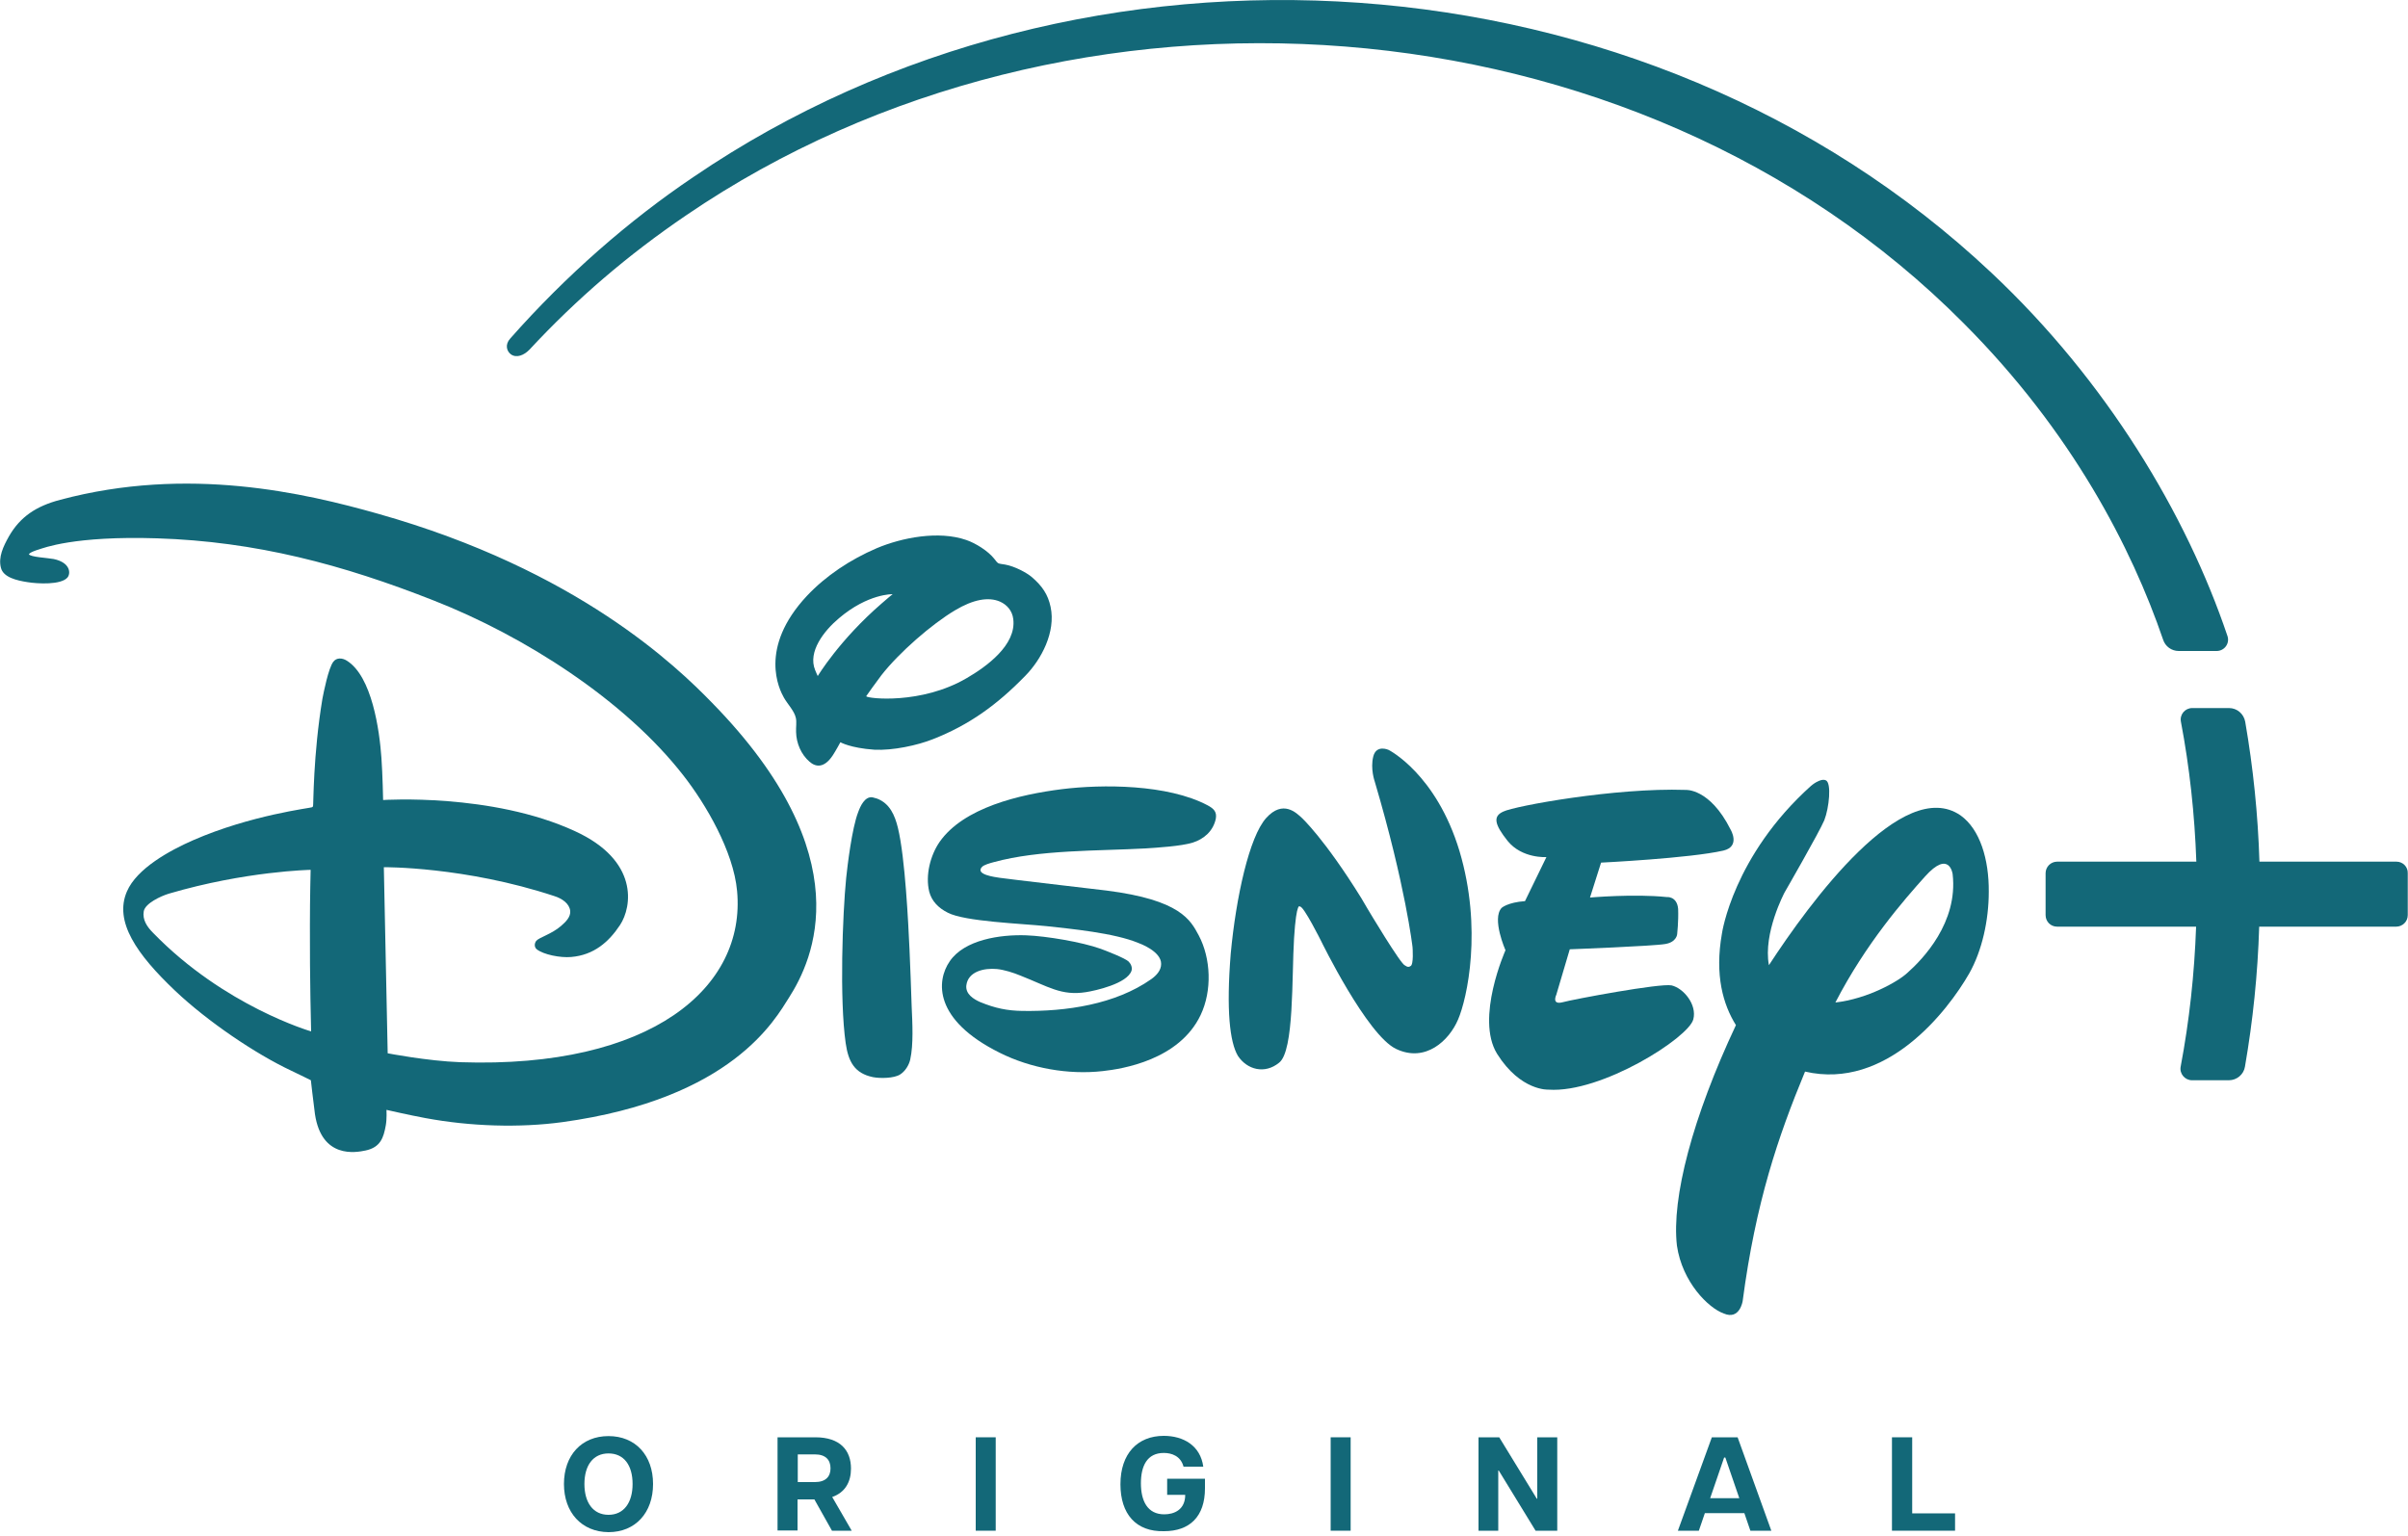
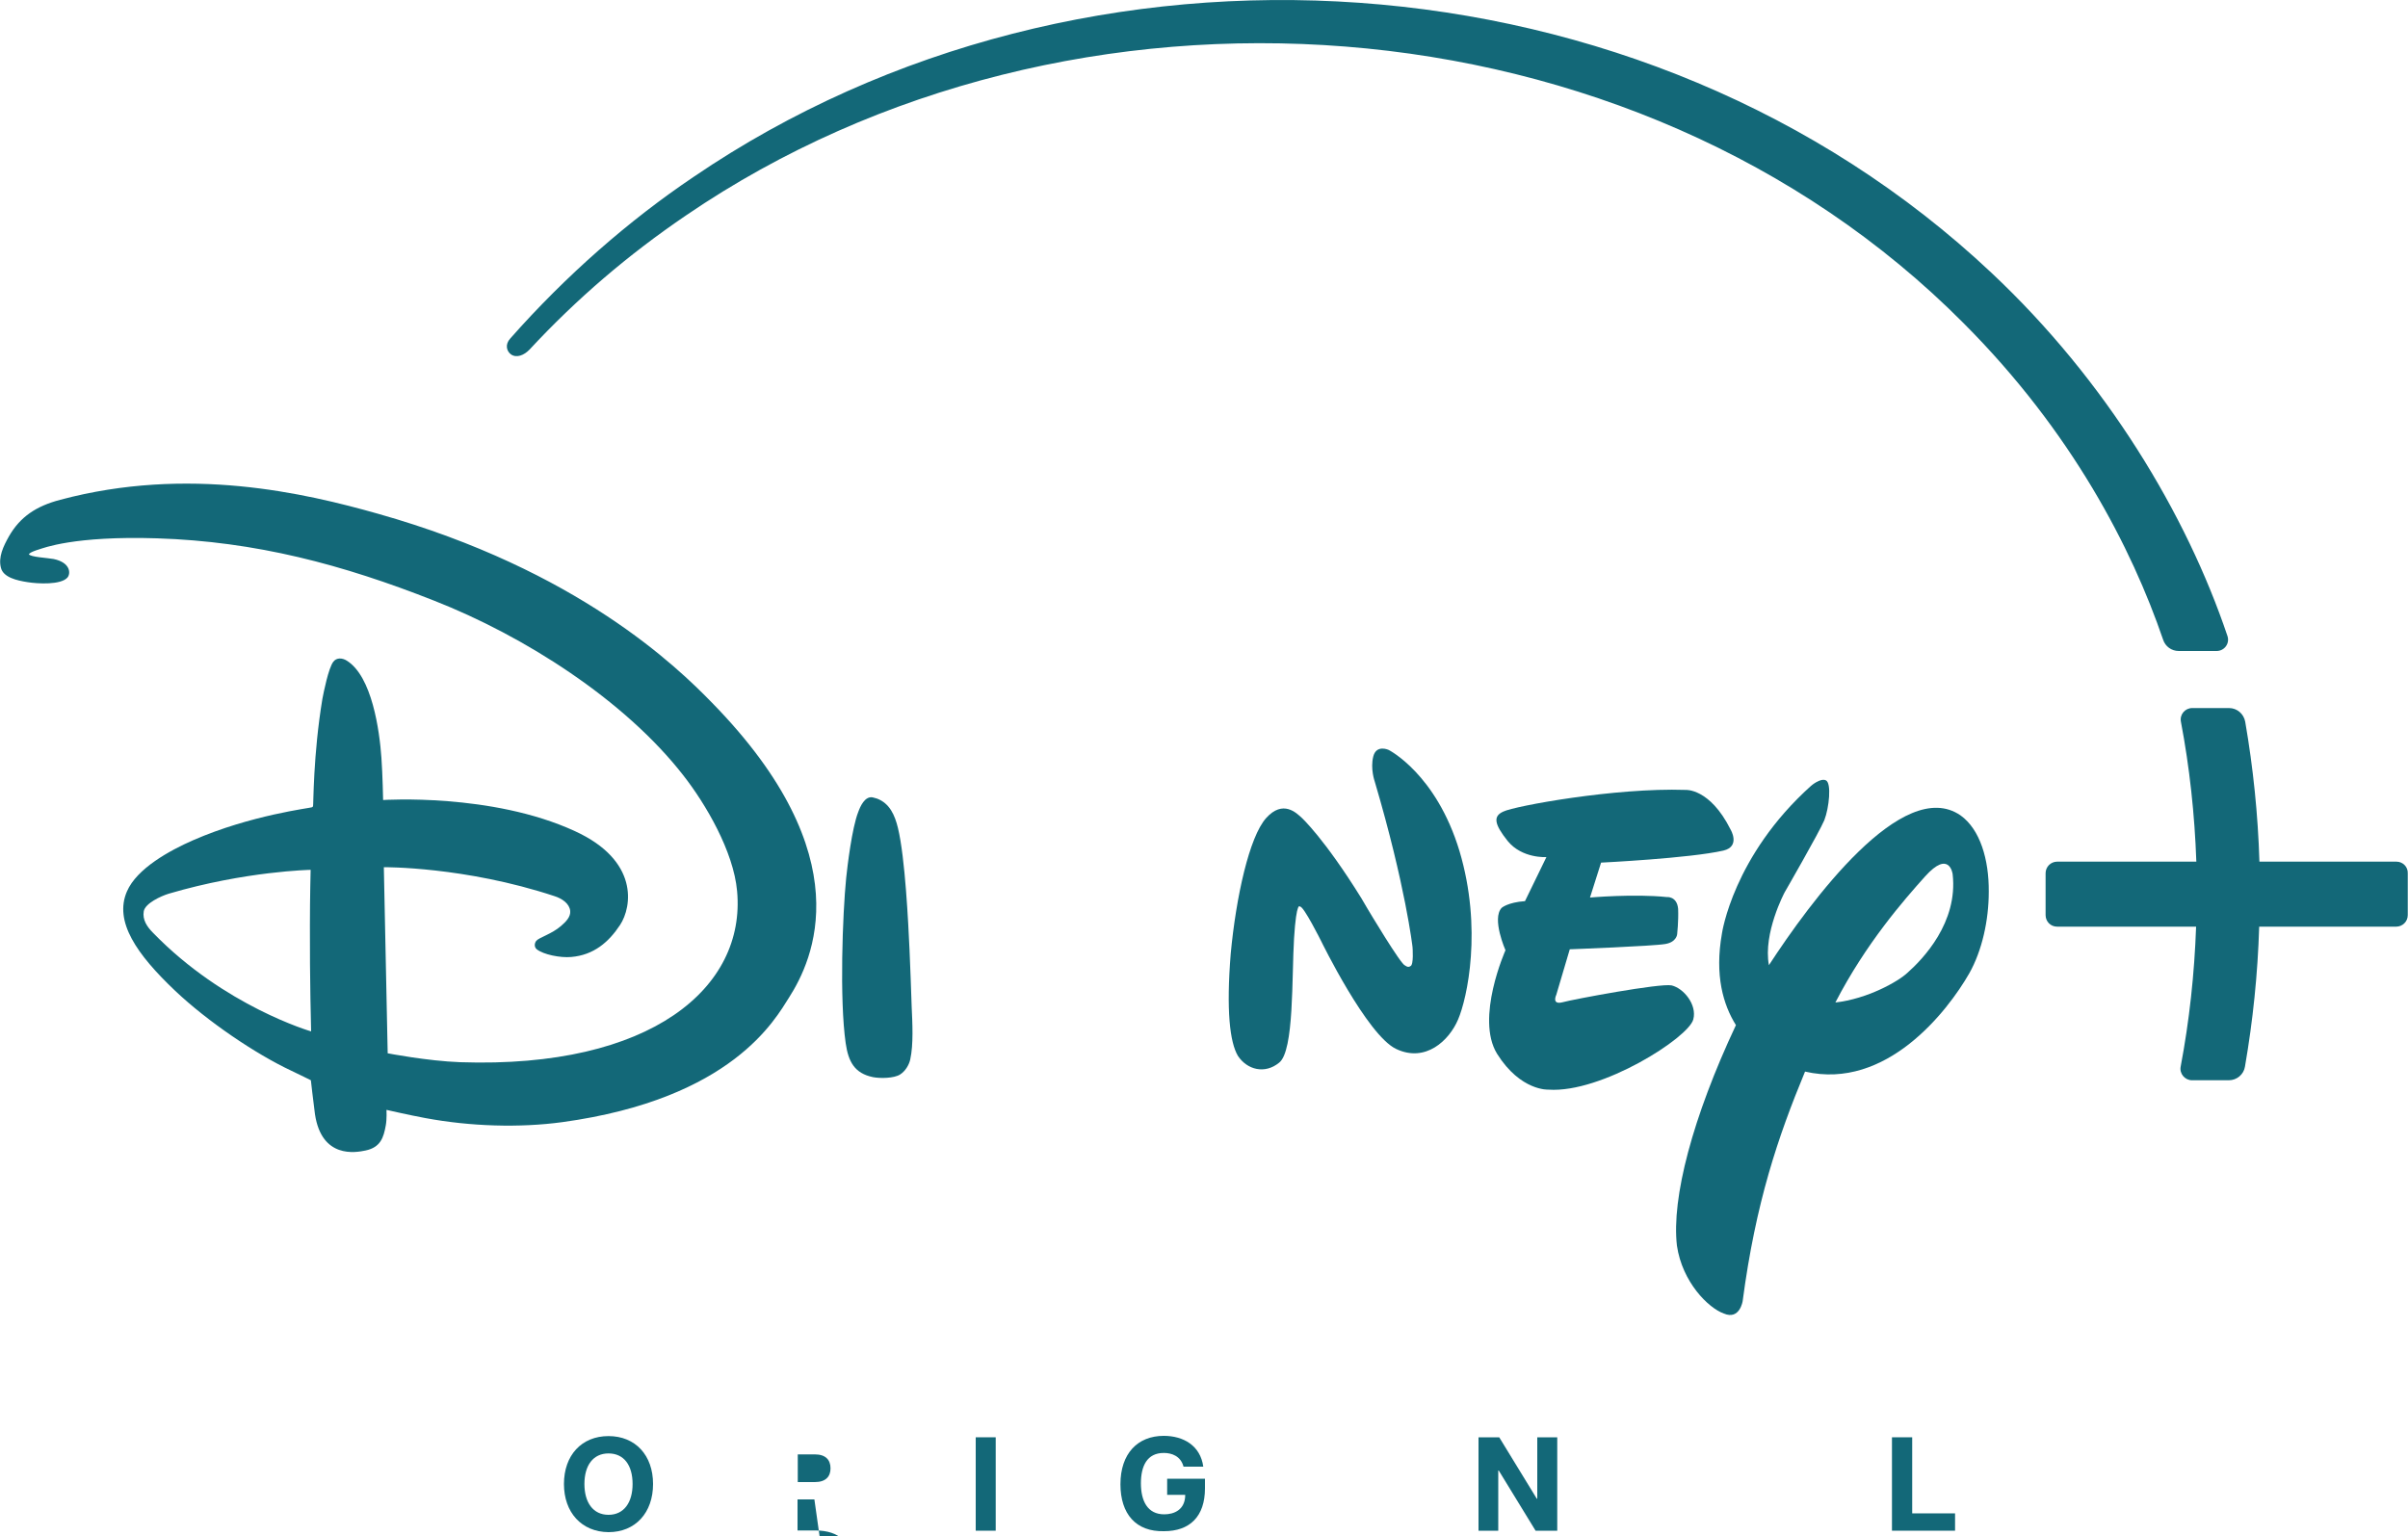
<svg xmlns="http://www.w3.org/2000/svg" version="1.1" id="Layer_1" x="0px" y="0px" width="1000px" height="638px" viewBox="0 0 1000 638" style="enable-background:new 0 0 1000 638;" xml:space="preserve">
  <style type="text/css">
	.st0{fill:#136878;}
</style>
  <g>
    <path class="st0" d="M157,213.4c-30.4-8.6-78.9-20-132-5.8c-9.9,2.6-16.6,7-21.3,15.2c-2.3,4.1-4.5,8.6-3.3,13.1   c1,3.9,6.5,5.2,11,5.9c4.3,0.7,13.9,1.2,16.6-1.9c1.4-1.6,1.4-6.2-5.7-7.7c-2.6-0.5-9.7-0.8-10.3-2c0,0,0.2-0.8,4.2-2   c1.7-0.5,14.4-5.7,49-4.6c41.1,1.3,77.1,10.9,115.1,25.9c37.2,14.6,79,41.1,103.5,72.6c9.3,11.9,20.8,31.5,22.3,48   c3.7,40-35.5,73.8-115,71.1c-13.6-0.5-30.1-3.7-30.1-3.7l-1.6-77.3c0,0,33.6-0.3,70.8,12c3.2,1,6.3,3.1,6.6,6.2   c0.2,2.4-1.7,4.4-3.8,6.2c-3.9,3.4-9.2,4.8-10.3,6.2c-0.8,1-0.9,2.6,0.2,3.5c2.8,2.2,9.7,3.6,14.3,3.2c9.4-0.8,15.6-6.2,20.3-13.3   c5-7.6,7.9-26.8-18.8-39c-34.5-15.9-79.6-12.9-79.6-12.9s-0.2-10.5-0.7-17.5c-0.8-11.4-3.9-33.9-14.4-40.4   c-1.9-1.2-4.3-1.3-5.6,0.5c-2,2.6-4,12.7-4.5,15.3c-3.9,23.4-3.7,44.4-3.9,44.7c-0.1,0.1-0.2,0.3-0.4,0.4   c-0.4,0.3-25.4,3.2-49.4,13.7c-9.6,4.2-23.4,11.7-27.5,21.3c-5.4,12.5,4.1,26.1,20,41.2c13.5,12.8,33.5,26.3,48.2,33.2   c3.8,1.8,8.2,4,8.2,4s1,8.9,1.7,14.1c2.8,18.6,17,15.9,20.9,15.1c6.4-1.3,7.6-5.5,8.5-10.4c0.5-2.7,0.3-6.5,0.3-6.5   s9.6,2.2,16.1,3.4c18.8,3.5,39.2,4.1,56.9,1.7c70.7-9.7,88.5-42.9,94.2-51.8c9.8-15.4,30.5-58.5-32-122.4   C281.2,277,239.9,236.8,157,213.4L157,213.4z M63.6,387.5c-2.6-2.6-4.5-5.5-3.9-9c0.6-3.3,7.1-6.3,10.4-7.3   c31.9-9.4,58.9-9.9,58.9-9.9s-0.3,11.4-0.3,23c-0.1,21.9,0.5,44.1,0.5,44.1S93.2,418,63.6,387.5L63.6,387.5z" />
-     <path class="st0" d="M387.5,307c15-5.9,26.5-14.2,38.2-26.2c6.8-6.9,12.8-18.3,10.6-28.7c-1.1-5.2-3.5-8.7-7.8-12.4   c-2.1-1.8-7.1-4.5-11.1-5.2c-1.2-0.2-2.4-0.3-2.9-0.6c-0.6-0.4-1-1.1-1.6-1.8c-2.6-3.3-7.8-6.5-11.6-7.8c-11.5-4-26.8-1-37.2,3.4   c-11,4.7-21.2,11.5-29,19.8c-20.3,21.7-11.4,39-9.6,42.2c1.5,2.7,4.4,5.6,5,8.5c0.4,1.7,0,3.9,0.1,5.9c0.1,4.6,2.1,9.3,5.6,12.3   c2.5,2.2,6,2.8,9.6-2.6c1.2-1.8,3.2-5.5,3.2-5.5s4.1,2.4,14.1,3.1C370.7,311.8,381,309.6,387.5,307z M339.6,280.8   c0,0-0.7-1.4-1.1-2.5c-3.1-7.6,3.7-16.3,9.9-21.5c12.1-10.3,22.3-10,22.3-10s-2.5,2-4.5,3.8C348.6,265.8,339.6,280.8,339.6,280.8z    M366,280.5c7.4-9.5,21-21.3,30.6-27c7.5-4.5,13.9-5.7,18.7-3.6c2.9,1.3,5.1,3.8,5.5,7.3c1.3,10.7-11.1,19.7-19.4,24.5   c-18.8,11-41.1,8.5-41.7,7.5C359.8,289,364.3,282.7,366,280.5L366,280.5z" />
    <path class="st0" d="M814.2,338.7c-24-16.6-62.6,36.1-79.6,62.2c-2.5-13.3,6.5-30.2,6.5-30.2s14.4-25,16.5-30   c2-5.1,3.1-15.6,0.6-16.6c-2.3-1-6.1,2.3-6.1,2.3c-32.4,29.1-37,61.3-37,61.3c-3.1,17.4,0.5,29.6,5.8,38.1   c-18,38.3-26.8,71.8-24.5,91.6c2.2,15.1,13,25.9,19.5,28.2c6.6,2.8,7.8-5.2,7.8-5.2c5.4-40.9,14.7-68.3,25.9-95.3   c33.8,7.8,59.2-25.1,68.2-40.8c5.3-9.4,8.1-22,8.1-33.9C826,357,822.3,344.5,814.2,338.7L814.2,338.7z M792.2,404   c-3.9,3.7-16.7,10.9-30,12.4c12.7-24.6,28.5-42.6,37.2-52.3c10.2-11.4,11.5-1,11.5-1C813.2,383.2,798.5,398.4,792.2,404L792.2,404z   " />
    <path class="st0" d="M703.2,423.4c1.6-6.1-4-12.9-9-14.1c-4.7-1-41,5.8-45.3,7c-4.7,1.2-2.6-3.1-2.6-3.1l5.6-18.9   c0,0,34.6-1.3,39.7-2.2c4.7-0.8,4.9-4.1,4.9-4.1s0.6-5.4,0.4-10.5c-0.5-5.4-4.8-4.9-4.8-4.9c-13.4-1.4-31.8,0.2-31.8,0.2l4.6-14.5   c0,0,36.8-1.8,50.8-5c7.2-1.7,3-8.7,3-8.7c-8.7-17.4-18.8-16.5-18.8-16.5c-29-1-71,6.7-75.6,9c-4.3,1.9-3.8,5.2,1.8,12.2   c6,7.4,16.1,6.7,16.1,6.7l-8.9,18.3c-7.2,0.5-9.7,2.8-9.7,2.8c-4.2,4.5,1.6,17.6,1.6,17.6s-12.6,28.2-3.5,43   c9.8,15.6,21.4,14.9,21.4,14.9C665.1,454.1,701.3,431,703.2,423.4L703.2,423.4z" />
    <path class="st0" d="M576.7,311.5c0,0-5.1-2.4-6.4,2.7c-1.3,5.1,0.6,10.4,0.6,10.4c12.8,43.3,15.7,68.8,15.7,68.8s0.6,7.5-0.9,7.9   c-1,0.8-2.2-0.3-2.2-0.3c-1.5,0.1-15.5-23.4-15.5-23.4l-2.7-4.6c-15.4-24.8-24.7-33.3-24.7-33.3c-2.2-2-7.8-7.7-14.8,0.1   c-7,7.8-12.5,32.8-14.7,56.3c-1.9,23.5-0.4,36.8,3,42.5c3.8,5.7,11.1,7.7,17.1,2.8c6.3-4.9,5.2-35.8,6.2-51.7   c1-16,2.5-13.1,2.5-13.1c1.4-0.4,8.7,14.2,8.7,14.2s19.1,39.2,31.2,44.9c12.2,5.8,22-3.5,25.7-12.2c3.8-8.8,10.2-37.8,0.6-70   C596.4,321.4,576.7,311.5,576.7,311.5L576.7,311.5z" />
    <path class="st0" d="M377.7,394.3c-0.5-10.7-1.8-38-4.8-50.4c-1.3-5.3-3.4-10.2-8.7-12.2c-0.6-0.2-1.3-0.4-1.8-0.5   c-3.3-0.6-5.2,3.9-6,6.1c-2.6,6.6-4.5,22.5-5,27.4c-1.5,15-2.8,50.5-0.2,68.6c1.1,7.6,3.6,12.5,11.3,14.1c3.1,0.6,8.8,0.5,11.3-1.1   c2.2-1.4,3.7-4,4.2-6.2c1.4-6.3,0.9-15.2,0.6-22C378.3,410.3,378.1,402.4,377.7,394.3L377.7,394.3z" />
-     <path class="st0" d="M501.5,334.5c-16.6-8.8-43.8-8.8-60.6-6.7c-17.4,2.2-40.7,7.6-50.7,21.9c-3.8,5.5-6,13.8-4.3,20.7   c1,3.8,3.7,6.7,7.7,8.7c7.1,3.7,30.6,4.5,41.1,5.6c9.9,1.1,28.1,2.8,38.1,7c0,0,9.5,3.3,9.4,8.7c0,2.7-2,4.8-4.1,6.3   c-14.9,10.5-35.4,13.5-53.6,13.2c-6.2-0.1-11.2-1.1-17.5-3.7c-2.7-1.2-6.1-3.3-5.7-6.9c0.7-5.8,7.4-7.3,12.7-6.8   c3,0.3,6.8,1.5,9.7,2.7c11.7,4.6,17,8.5,27.3,6.9c3.8-0.6,17.1-3.5,18.9-8.9c0.4-1.3-0.2-2.8-1.2-3.8c-1.4-1.4-9.4-4.5-11.6-5.3   c-7.8-2.8-22.6-5.3-30.9-5.6c-10.8-0.4-25.7,1.8-31.8,10.8c-5.6,8.1-6.8,24.3,20.8,38c12.8,6.4,28.4,9.2,42.7,7.6   c8.2-0.9,31.8-4.6,40.7-23.3c4.8-10.1,4.3-23.5-0.8-33.1c-3.4-6.3-7.5-14.7-38.3-18.6c-4.9-0.6-41.1-4.8-44.4-5.3   c-1.8-0.3-10.3-1.3-7.3-4.5c0.8-0.9,3.4-1.6,4.9-2c19-5.2,43.1-4.6,63.1-5.7c4.5-0.3,14.6-0.9,19.5-2.4c4.7-1.5,8.5-4.8,9.6-9.9   C505.4,337.2,504.1,335.9,501.5,334.5L501.5,334.5z" />
    <path class="st0" d="M995.2,357.9h-56.9c-0.6-19.6-2.6-39-5.9-58.1c-0.6-3.3-3.4-5.7-6.7-5.7h-15.3c-3,0-5.3,2.7-4.7,5.7   c3.6,19,5.7,38.4,6.4,58.1h-57.8c-2.6,0-4.8,2.1-4.8,4.8v17.4c0,2.7,2.1,4.8,4.8,4.8H912c-0.7,19.7-2.8,39-6.4,58.1   c-0.6,2.9,1.7,5.7,4.7,5.7h15.3c3.3,0,6.2-2.4,6.7-5.7c3.3-19.1,5.3-38.4,5.9-58.1h56.9c2.6,0,4.8-2.1,4.8-4.8v-17.4   C1000,360.1,997.9,357.9,995.2,357.9z" />
    <path class="st0" d="M212.2,147.2c2.3,1.6,5.4,0.4,7.7-2c19.5-21,40.8-39.3,65.1-55.8c159.5-108.8,393.6-93,530.5,44.9   c45,45.1,69.8,93.4,82.8,131.4c0.9,2.8,3.5,4.7,6.5,4.7h15.7c3.3,0,5.6-3.2,4.5-6.3c-17-50.4-50.1-105.8-98-150.8   C683.2-22.1,450.3-37.1,288,73.5c-26.6,17.9-52.9,40.8-76.1,67.1C209.6,143.1,210.4,145.9,212.2,147.2L212.2,147.2z" />
  </g>
  <g>
    <path class="st0" d="M234.2,616.4c0-11.9,7.3-19.9,18.5-19.9c11.2,0,18.5,8,18.5,19.9c0,11.9-7.3,20-18.5,20   C241.5,636.3,234.2,628.2,234.2,616.4z M252.7,629.2c6.4,0,10-5.1,10-12.8c0-7.8-3.6-12.7-10-12.7c-6.4,0-10,5-10,12.7   C242.7,624.1,246.3,629.2,252.7,629.2z" />
-     <path class="st0" d="M338.2,622.8h-7v12.9h-8.3V597h15.7c10.3,0,14.8,5.4,14.8,13c0,5.5-2.4,9.9-7.8,11.8l8.1,14h-8.2L338.2,622.8z    M338.4,615.6c4.5,0,6.5-2.3,6.5-5.7c0-3.5-2-5.8-6.5-5.8h-7.1v11.5H338.4z" />
+     <path class="st0" d="M338.2,622.8h-7v12.9h-8.3h15.7c10.3,0,14.8,5.4,14.8,13c0,5.5-2.4,9.9-7.8,11.8l8.1,14h-8.2L338.2,622.8z    M338.4,615.6c4.5,0,6.5-2.3,6.5-5.7c0-3.5-2-5.8-6.5-5.8h-7.1v11.5H338.4z" />
    <path class="st0" d="M405.2,597h8.3v38.8h-8.3V597z" />
    <path class="st0" d="M465.3,616.5c0-12.7,7.1-20.1,18-20.1c8.1,0,15.2,4,16.4,12.8h-8.2c-1.2-4.5-5-5.7-8.2-5.7   c-7,0-9.5,5.5-9.5,12.6c0,7.3,2.7,12.9,9.7,12.9c4.1,0,8.7-1.9,8.7-8.1h-7.5v-6.7h15.7v4c0,11.8-6.4,17.8-17,17.8   C471.7,636.3,465.3,628.8,465.3,616.5z" />
-     <path class="st0" d="M552.6,597h8.3v38.8h-8.3V597z" />
    <path class="st0" d="M614,597h8.6l15.6,25.5h0.2V597h8.3v38.8h-9l-15.3-25h-0.2v25H614V597z" />
-     <path class="st0" d="M710.9,597h10.7l14,38.8h-8.7l-2.5-7.3h-16.4l-2.5,7.3h-8.7L710.9,597z M722.3,622.3l-5.8-16.9H716l-5.8,16.9   H722.3z" />
    <path class="st0" d="M785.8,597h8.3v31.6h17.8v7.2h-26.2V597z" />
  </g>
</svg>